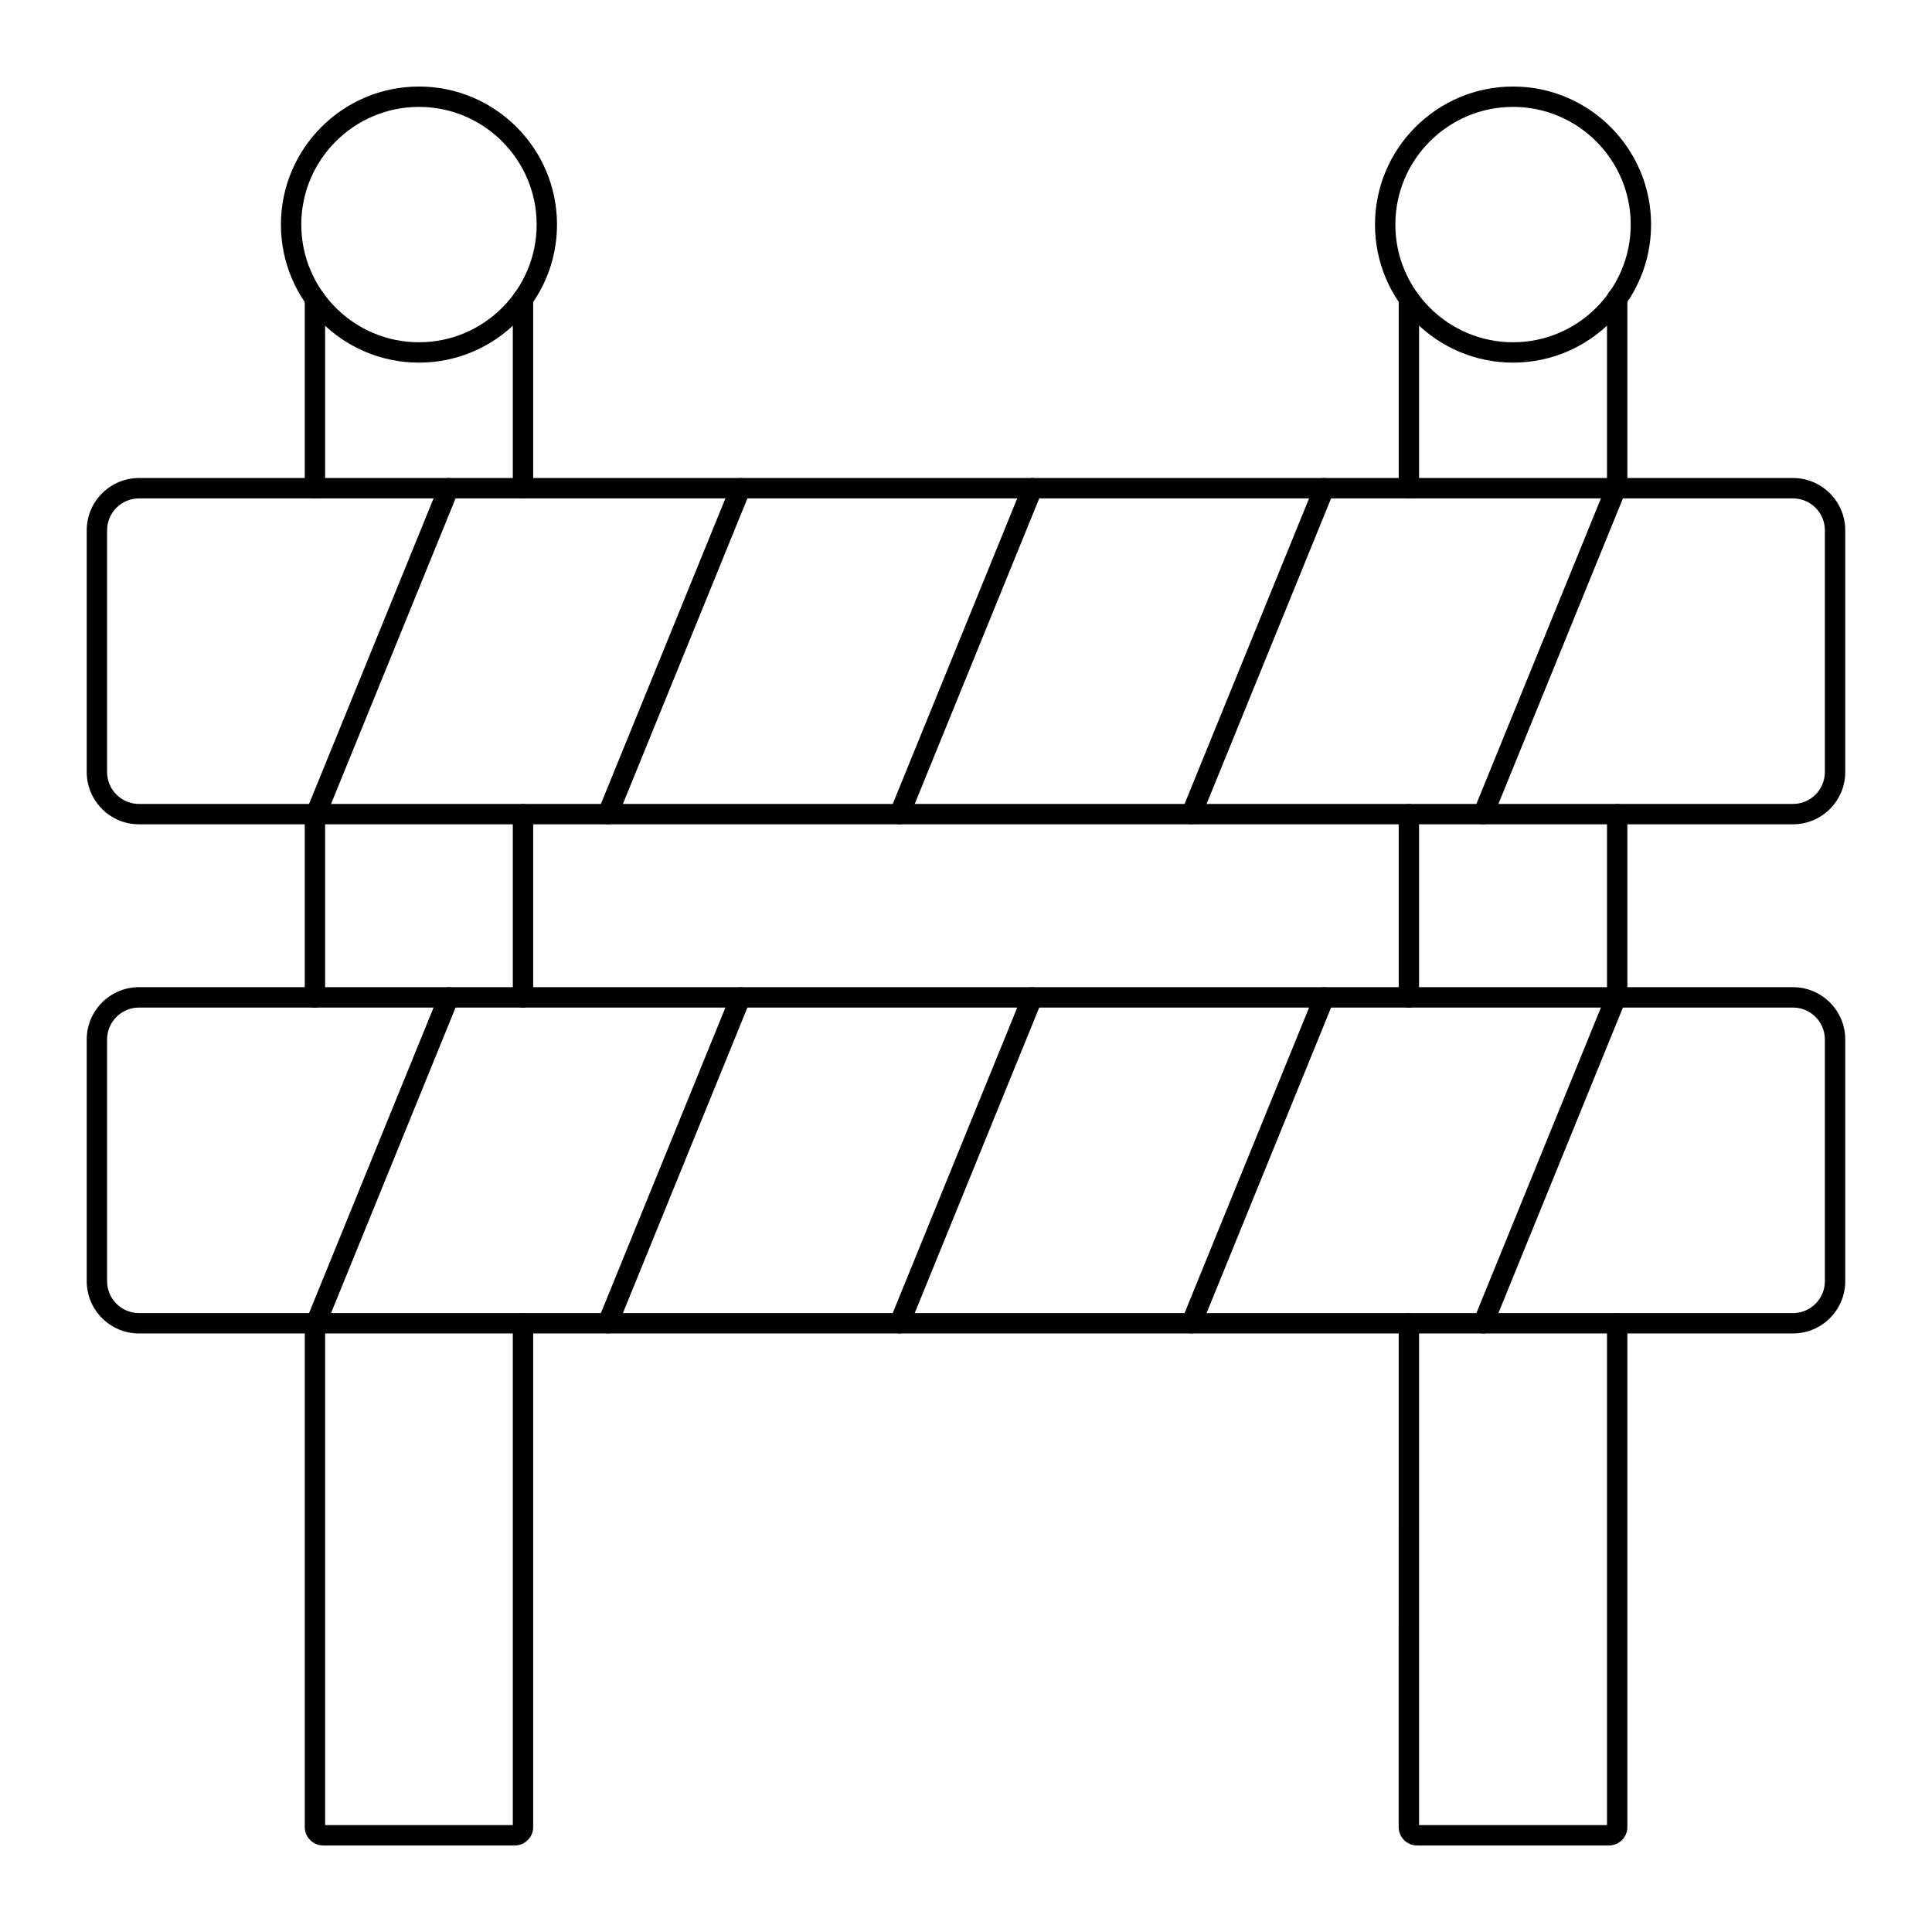
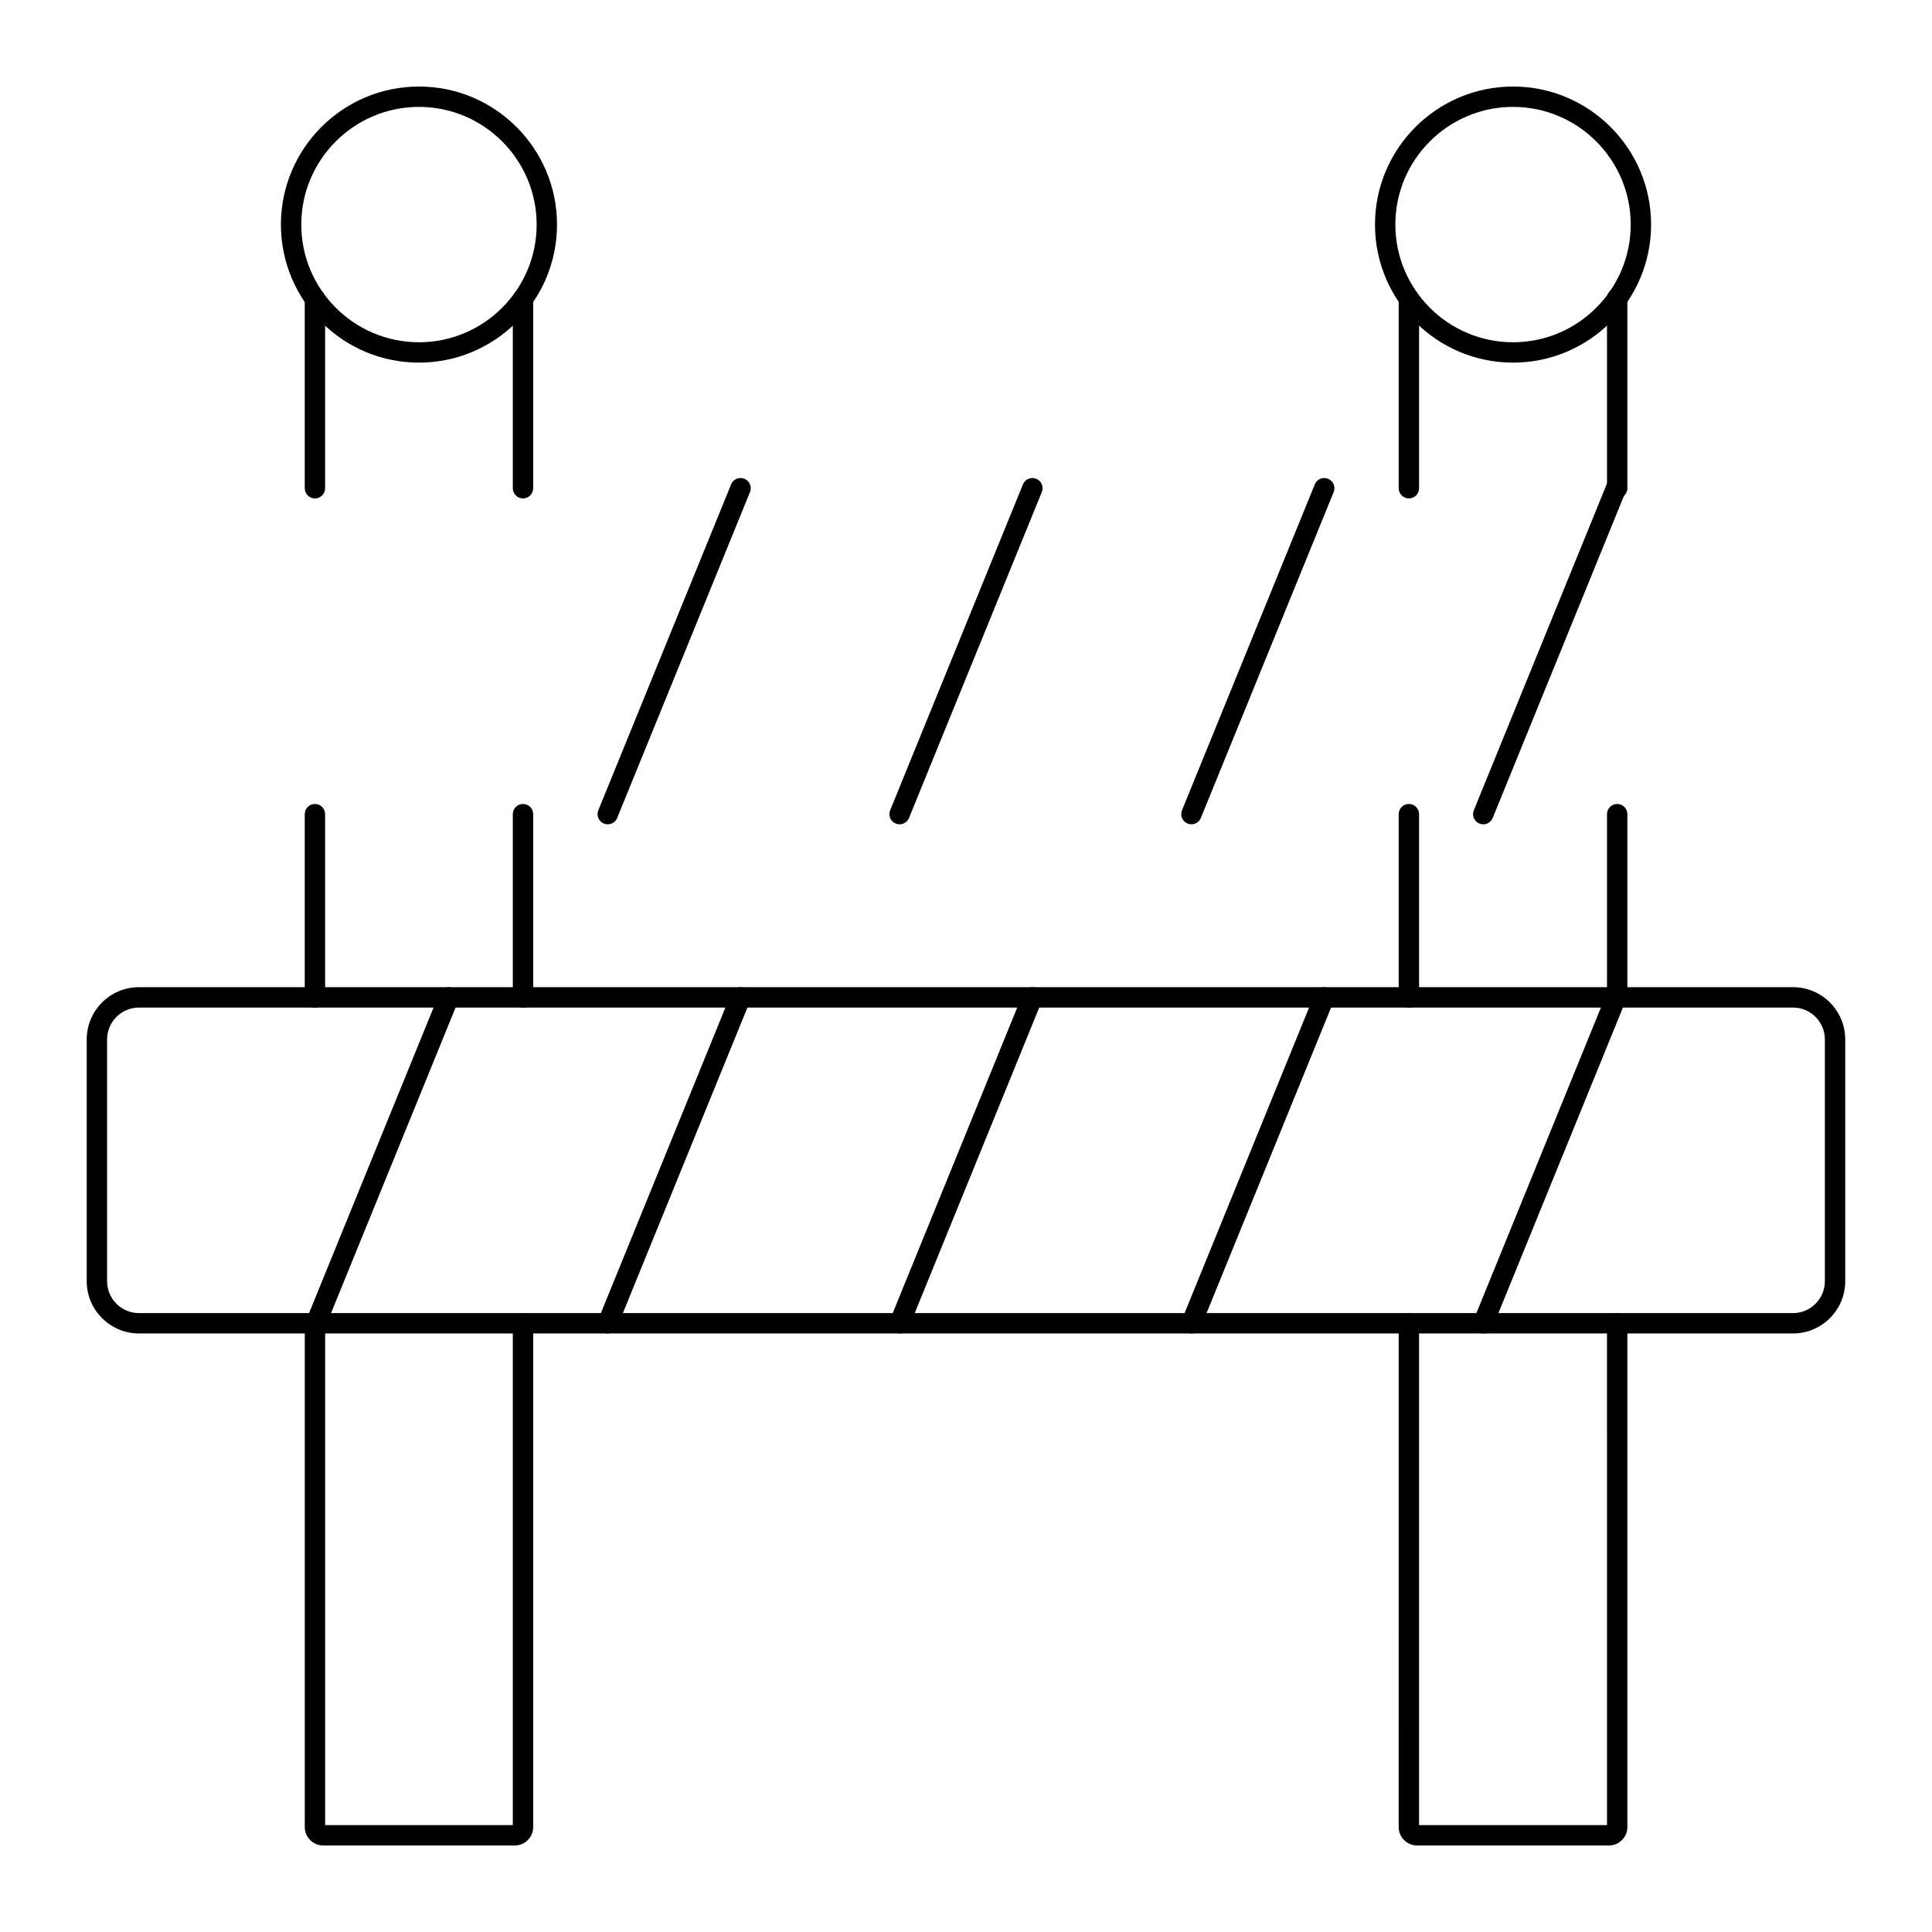
<svg xmlns="http://www.w3.org/2000/svg" fill="#000000" width="800px" height="800px" version="1.1" viewBox="144 144 512 512">
  <g>
    <path d="m570.39 633.07h-50.848c-2.688 0-4.879-2.188-4.879-4.875l0.004-133.49c0-1.488 1.207-2.699 2.699-2.699 1.488 0 2.699 1.207 2.699 2.699v132.97h49.809l-0.004-132.97c0-1.488 1.207-2.699 2.699-2.699 1.488 0 2.699 1.207 2.699 2.699v133.49c0 2.688-2.188 4.875-4.879 4.875z" />
    <path d="m572.57 411.04c-1.488 0-2.699-1.207-2.699-2.699v-48.582c0-1.488 1.207-2.699 2.699-2.699 1.488 0 2.699 1.207 2.699 2.699v48.582c0 1.488-1.207 2.699-2.699 2.699z" />
    <path d="m517.37 411.04c-1.488 0-2.699-1.207-2.699-2.699v-48.582c0-1.488 1.207-2.699 2.699-2.699 1.488 0 2.699 1.207 2.699 2.699v48.582c0 1.488-1.207 2.699-2.699 2.699z" />
    <path d="m572.57 276.09c-1.488 0-2.699-1.207-2.699-2.699v-50.383c0-1.488 1.207-2.699 2.699-2.699 1.488 0 2.699 1.207 2.699 2.699v50.383c0 1.488-1.207 2.699-2.699 2.699z" />
    <path d="m517.37 276.09c-1.488 0-2.699-1.207-2.699-2.699v-50.238c0-1.488 1.207-2.699 2.699-2.699 1.488 0 2.699 1.207 2.699 2.699v50.238c0 1.488-1.207 2.699-2.699 2.699z" />
    <path d="m227.46 411.04c-1.488 0-2.699-1.207-2.699-2.699v-48.582c0-1.488 1.207-2.699 2.699-2.699 1.488 0 2.699 1.207 2.699 2.699v48.582c0 1.488-1.211 2.699-2.699 2.699z" />
    <path d="m282.6 411.04c-1.488 0-2.699-1.207-2.699-2.699v-48.582c0-1.488 1.207-2.699 2.699-2.699 1.488 0 2.699 1.207 2.699 2.699v48.582c0 1.488-1.211 2.699-2.699 2.699z" />
    <path d="m282.6 276.09c-1.488 0-2.699-1.207-2.699-2.699v-50.238c0-1.488 1.207-2.699 2.699-2.699 1.488 0 2.699 1.207 2.699 2.699v50.238c0 1.488-1.211 2.699-2.699 2.699z" />
    <path d="m227.46 276.09c-1.488 0-2.699-1.207-2.699-2.699v-50.238c0-1.488 1.207-2.699 2.699-2.699 1.488 0 2.699 1.207 2.699 2.699v50.238c0 1.488-1.211 2.699-2.699 2.699z" />
    <path d="m280.42 633.07h-50.777c-2.688 0-4.875-2.188-4.875-4.875v-133.49c0-1.488 1.207-2.699 2.699-2.699 1.488 0 2.699 1.207 2.699 2.699v132.97h49.734v-132.97c0-1.488 1.207-2.699 2.699-2.699 1.488 0 2.699 1.207 2.699 2.699v133.49c0 2.688-2.191 4.875-4.879 4.875z" />
-     <path d="m619.16 362.45h-438.33c-7.637 0-13.848-6.211-13.848-13.848v-64.074c0-7.637 6.211-13.848 13.848-13.848h438.33c7.637 0 13.848 6.211 13.848 13.848v64.074c0 7.637-6.211 13.848-13.848 13.848zm-438.33-86.367c-4.66 0-8.449 3.789-8.449 8.449v64.074c0 4.66 3.789 8.449 8.449 8.449h438.33c4.66 0 8.449-3.789 8.449-8.449v-64.074c0-4.66-3.789-8.449-8.449-8.449z" />
    <path d="m619.16 497.38h-438.33c-7.637 0-13.848-6.211-13.848-13.848v-64.074c0-7.637 6.211-13.848 13.848-13.848h438.33c7.637 0 13.848 6.211 13.848 13.848v64.074c0 7.637-6.211 13.848-13.848 13.848zm-438.33-86.367c-4.66 0-8.449 3.789-8.449 8.449v64.074c0 4.66 3.789 8.449 8.449 8.449h438.33c4.66 0 8.449-3.789 8.449-8.449v-64.074c0-4.66-3.789-8.449-8.449-8.449z" />
    <path d="m544.97 240.1c-20.172 0-36.582-16.41-36.582-36.582 0-20.176 16.41-36.586 36.582-36.586 20.176 0 36.586 16.41 36.586 36.586 0.004 20.172-16.41 36.582-36.586 36.582zm0-67.773c-17.195 0-31.188 13.992-31.188 31.188 0 17.195 13.992 31.188 31.188 31.188 17.199 0 31.188-13.992 31.188-31.188 0.004-17.195-13.988-31.188-31.188-31.188z" />
    <path d="m255.03 240.1c-20.176 0-36.586-16.41-36.586-36.582 0-20.176 16.41-36.586 36.586-36.586 20.172 0 36.582 16.41 36.582 36.586 0 20.172-16.41 36.582-36.582 36.582zm0-67.773c-17.199 0-31.188 13.992-31.188 31.188 0 17.195 13.992 31.188 31.188 31.188s31.188-13.992 31.188-31.188c-0.004-17.195-13.992-31.188-31.188-31.188z" />
    <path d="m537.08 362.45c-0.34 0-0.684-0.062-1.02-0.199-1.383-0.562-2.043-2.137-1.48-3.519l35.195-86.367c0.562-1.383 2.137-2.051 3.519-1.48 1.383 0.562 2.043 2.137 1.48 3.519l-35.195 86.367c-0.426 1.047-1.438 1.68-2.5 1.68z" />
    <path d="m459.74 362.45c-0.34 0-0.684-0.062-1.02-0.199-1.383-0.562-2.043-2.137-1.48-3.519l35.195-86.367c0.559-1.383 2.133-2.051 3.519-1.48 1.383 0.562 2.043 2.137 1.48 3.519l-35.195 86.367c-0.426 1.047-1.434 1.68-2.5 1.68z" />
    <path d="m382.4 362.45c-0.34 0-0.684-0.062-1.02-0.199-1.383-0.562-2.043-2.137-1.48-3.519l35.191-86.367c0.562-1.383 2.144-2.051 3.519-1.48 1.383 0.562 2.043 2.137 1.48 3.519l-35.191 86.367c-0.426 1.047-1.434 1.68-2.5 1.68z" />
    <path d="m305.06 362.45c-0.34 0-0.684-0.062-1.02-0.199-1.383-0.562-2.043-2.137-1.48-3.519l35.195-86.367c0.559-1.383 2.133-2.051 3.519-1.48 1.383 0.562 2.043 2.137 1.48 3.519l-35.195 86.367c-0.426 1.047-1.434 1.68-2.5 1.68z" />
-     <path d="m227.72 362.45c-0.34 0-0.684-0.062-1.02-0.199-1.383-0.562-2.043-2.137-1.48-3.519l35.195-86.367c0.559-1.383 2.144-2.051 3.519-1.48 1.383 0.562 2.043 2.137 1.48 3.519l-35.195 86.367c-0.426 1.047-1.434 1.68-2.5 1.68z" />
    <path d="m537.08 497.38c-0.34 0-0.684-0.062-1.02-0.199-1.383-0.562-2.043-2.137-1.48-3.519l35.195-86.367c0.562-1.383 2.137-2.047 3.519-1.48 1.383 0.562 2.043 2.137 1.48 3.519l-35.195 86.367c-0.426 1.047-1.438 1.68-2.5 1.68z" />
    <path d="m459.74 497.38c-0.34 0-0.684-0.062-1.02-0.199-1.383-0.562-2.043-2.137-1.48-3.519l35.195-86.367c0.559-1.383 2.133-2.047 3.519-1.48 1.383 0.562 2.043 2.137 1.48 3.519l-35.195 86.367c-0.426 1.047-1.434 1.68-2.5 1.68z" />
    <path d="m382.4 497.38c-0.34 0-0.684-0.062-1.02-0.199-1.383-0.562-2.043-2.137-1.48-3.519l35.191-86.367c0.562-1.383 2.144-2.047 3.519-1.48 1.383 0.562 2.043 2.137 1.48 3.519l-35.191 86.367c-0.426 1.047-1.434 1.68-2.5 1.68z" />
    <path d="m305.06 497.38c-0.34 0-0.684-0.062-1.02-0.199-1.383-0.562-2.043-2.137-1.48-3.519l35.195-86.367c0.559-1.383 2.133-2.047 3.519-1.48 1.383 0.562 2.043 2.137 1.48 3.519l-35.195 86.367c-0.426 1.047-1.434 1.68-2.5 1.68z" />
    <path d="m227.72 497.38c-0.34 0-0.684-0.062-1.02-0.199-1.383-0.562-2.043-2.137-1.48-3.519l35.195-86.367c0.559-1.383 2.144-2.047 3.519-1.48 1.383 0.562 2.043 2.137 1.48 3.519l-35.195 86.367c-0.426 1.047-1.434 1.68-2.5 1.68z" />
  </g>
</svg>